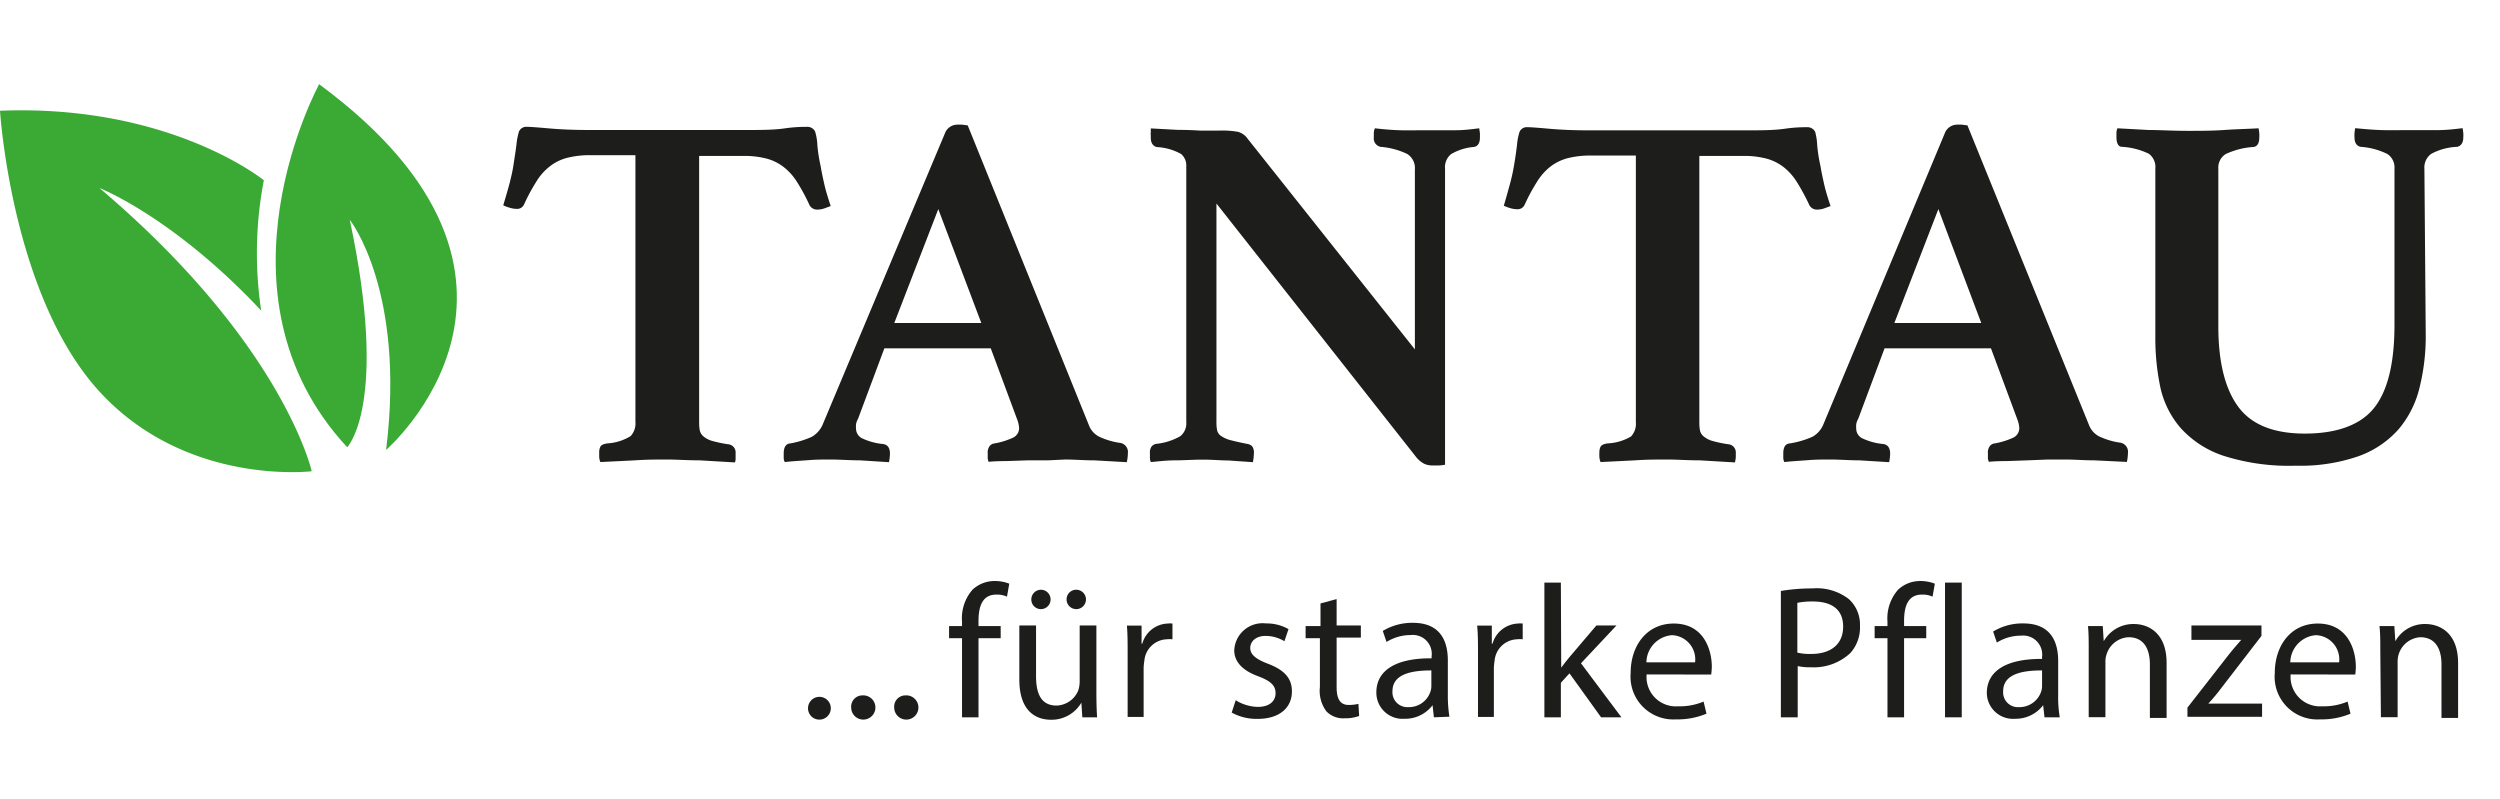
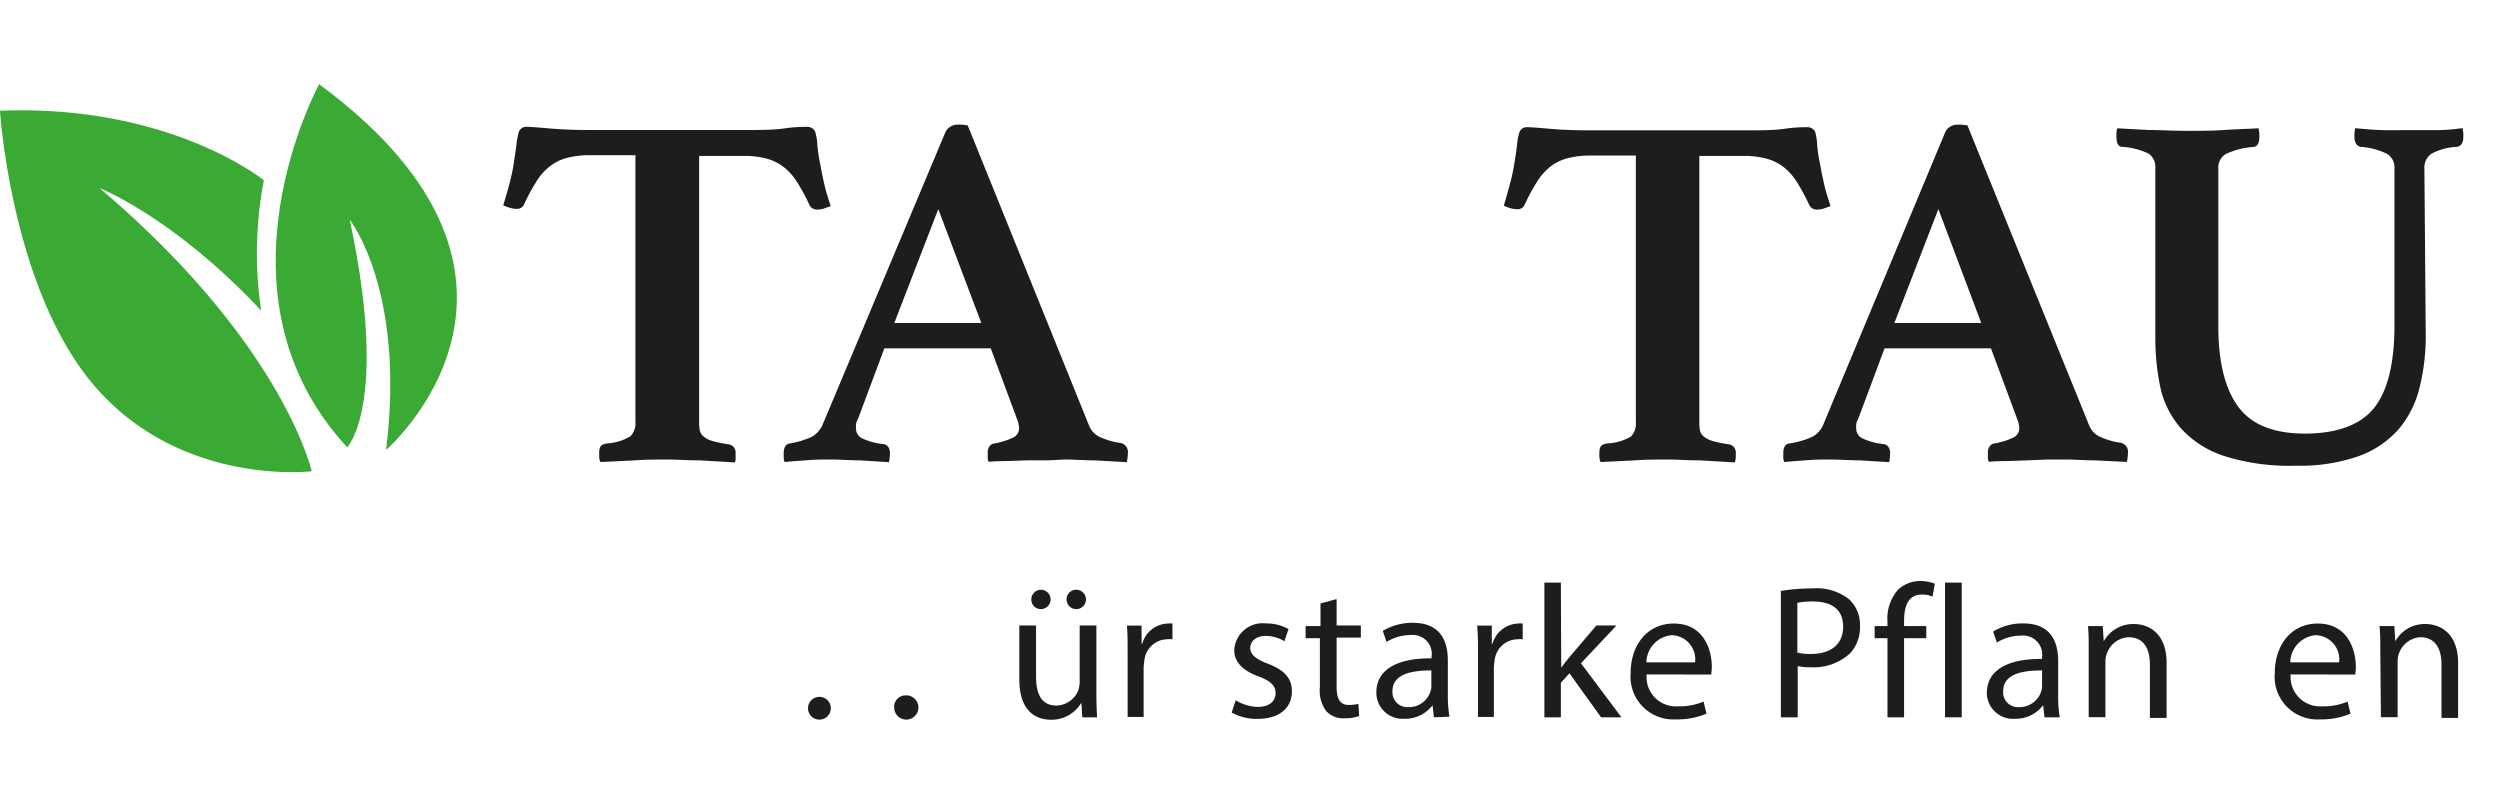
<svg xmlns="http://www.w3.org/2000/svg" viewBox="0 0 206.36 65.95">
  <defs>
    <style>.cls-1{fill:#1d1d1b;}.cls-2{fill:none;}.cls-3{fill:#3aaa35;}</style>
  </defs>
  <g id="Ebene_2" data-name="Ebene 2">
    <g id="Ebene_1-2" data-name="Ebene 1">
      <path class="cls-1" d="M57.71,12.87v22a3.27,3.27,0,0,0,.06.69.93.93,0,0,0,.32.48,2,2,0,0,0,.71.36,11.1,11.1,0,0,0,1.29.27.67.67,0,0,1,.63.71c0,.08,0,.21,0,.37s0,.31-.06.42L57.77,38c-1,0-1.91-.07-2.69-.07s-1.71,0-2.7.07l-2.82.14a1.18,1.18,0,0,1-.1-.42c0-.16,0-.29,0-.37a1,1,0,0,1,.1-.48q.1-.2.57-.27A4.12,4.12,0,0,0,52.05,36a1.53,1.53,0,0,0,.4-1.19v-22H48.77a7.48,7.48,0,0,0-2,.23,3.89,3.89,0,0,0-1.42.72,4.63,4.63,0,0,0-1.09,1.25,15.66,15.66,0,0,0-1,1.86.62.62,0,0,1-.63.37,1.91,1.91,0,0,1-.58-.1,3,3,0,0,1-.51-.19q.3-1,.51-1.77c.13-.52.25-1,.33-1.53s.19-1.21.25-1.71a5.48,5.48,0,0,1,.21-1.09.66.66,0,0,1,.67-.38c.3,0,.91.05,1.82.13s2,.13,3.28.13H61.51c1.26,0,2.34,0,3.24-.13s1.53-.13,1.86-.13a.71.71,0,0,1,.67.38A4.53,4.53,0,0,1,67.47,12a12.94,12.94,0,0,0,.27,1.71c.08.5.19,1,.31,1.53s.3,1.1.52,1.77l-.52.19a1.75,1.75,0,0,1-.56.1.7.7,0,0,1-.67-.37,15.66,15.66,0,0,0-1-1.86,4.81,4.81,0,0,0-1.09-1.25,4,4,0,0,0-1.42-.72,7.32,7.32,0,0,0-1.94-.23Z" />
      <path class="cls-1" d="M81.78,28.75H73l-2.17,5.81a1.41,1.41,0,0,0-.17.46,2.21,2.21,0,0,0,0,.37.9.9,0,0,0,.44.76,5.1,5.1,0,0,0,1.78.5c.39.05.58.32.58.79a4.15,4.15,0,0,1-.08.71L71,38c-.84,0-1.66-.07-2.47-.07-.56,0-1.14,0-1.75.05s-1.3.08-2,.16a.75.75,0,0,1-.09-.37v-.34c0-.53.19-.81.55-.83A7.41,7.41,0,0,0,67,36.06a2.12,2.12,0,0,0,.9-1L78,11a1.09,1.09,0,0,1,1-.71,3,3,0,0,1,.42,0l.46.06L89.92,35.19a1.77,1.77,0,0,0,1,.94,5.91,5.91,0,0,0,1.55.43.76.76,0,0,1,.63.84,3.62,3.62,0,0,1-.09.75L90.34,38c-.86,0-1.67-.07-2.42-.07L86.5,38,84.79,38l-1.74.06q-.85,0-1.44.06a.75.75,0,0,1-.08-.37v-.34a.87.87,0,0,1,.14-.56.57.57,0,0,1,.32-.23,6.18,6.18,0,0,0,1.6-.48.87.87,0,0,0,.53-.82,2.21,2.21,0,0,0-.13-.62ZM81,26.66l-3.55-9.4-3.63,9.4Z" />
-       <path class="cls-1" d="M116.79,28.84V14a1.38,1.38,0,0,0-.63-1.29,6.24,6.24,0,0,0-2.21-.59.71.71,0,0,1-.55-.79V11a1,1,0,0,1,.09-.41c.69.08,1.38.14,2.05.16s1.44,0,2.34,0,1.65,0,2.29,0,1.28-.08,1.93-.16l.06.41c0,.14,0,.26,0,.34,0,.47-.17.74-.5.79a4.47,4.47,0,0,0-1.88.59,1.39,1.39,0,0,0-.5,1.21V38.36a3,3,0,0,1-.57.06l-.52,0a1.54,1.54,0,0,1-.63-.14,2.08,2.08,0,0,1-.71-.61L100.41,16.8V34.85a3.27,3.27,0,0,0,.06.69.8.8,0,0,0,.34.46,2.58,2.58,0,0,0,.79.34c.35.09.82.2,1.4.31a.7.7,0,0,1,.36.19.92.92,0,0,1,.14.6,4.15,4.15,0,0,1-.08.71l-2-.14c-.62,0-1.33-.07-2.14-.07S97.74,38,97,38s-1.42.09-2,.14a.75.75,0,0,1-.08-.37v-.34a.87.87,0,0,1,.14-.58.67.67,0,0,1,.36-.21,5.08,5.08,0,0,0,2-.63,1.35,1.35,0,0,0,.5-1.17V13.71a1.23,1.23,0,0,0-.43-1,4.58,4.58,0,0,0-2-.57c-.33-.08-.5-.35-.5-.79v-.19a.66.66,0,0,1,0-.23l0-.33,1.13.06,1.09.06q.91,0,1.86.06l1.52,0a7.53,7.53,0,0,1,1.59.1,1.5,1.5,0,0,1,.67.4Z" />
      <path class="cls-1" d="M140.27,12.87v22a3.27,3.27,0,0,0,.06.69.87.87,0,0,0,.32.48,2,2,0,0,0,.71.36,10.65,10.65,0,0,0,1.29.27.67.67,0,0,1,.63.71c0,.08,0,.21,0,.37a3,3,0,0,1-.07.42L140.33,38c-1,0-1.91-.07-2.69-.07s-1.71,0-2.7.07l-2.82.14a1.18,1.18,0,0,1-.1-.42,2.85,2.85,0,0,1,0-.37,1,1,0,0,1,.1-.48q.1-.2.57-.27a4.16,4.16,0,0,0,1.94-.57,1.53,1.53,0,0,0,.4-1.19v-22h-3.68a7.61,7.61,0,0,0-2,.23,4.05,4.05,0,0,0-1.42.72,4.78,4.78,0,0,0-1.08,1.25,15.66,15.66,0,0,0-1,1.86.63.63,0,0,1-.63.37,2,2,0,0,1-.59-.1,3.14,3.14,0,0,1-.5-.19c.2-.67.36-1.26.5-1.77a15.11,15.11,0,0,0,.34-1.53c.11-.64.19-1.21.25-1.71a4.83,4.83,0,0,1,.21-1.09.66.66,0,0,1,.67-.38c.3,0,.91.05,1.81.13s2,.13,3.28.13h12.87c1.26,0,2.33,0,3.24-.13s1.53-.13,1.86-.13a.71.71,0,0,1,.67.38A5.09,5.09,0,0,1,150,12a12.94,12.94,0,0,0,.27,1.71c.08.5.19,1,.31,1.53s.3,1.1.52,1.77l-.52.19a1.79,1.79,0,0,1-.56.1.7.7,0,0,1-.67-.37,17.29,17.29,0,0,0-1-1.86,4.81,4.81,0,0,0-1.09-1.25,4,4,0,0,0-1.42-.72,7.32,7.32,0,0,0-1.94-.23Z" />
      <path class="cls-1" d="M164.34,28.75h-8.78l-2.17,5.81a1.41,1.41,0,0,0-.17.46,2.21,2.21,0,0,0,0,.37.9.9,0,0,0,.44.76,5.1,5.1,0,0,0,1.78.5c.38.05.58.32.58.79a4.15,4.15,0,0,1-.08.71L153.51,38c-.83,0-1.65-.07-2.46-.07-.56,0-1.14,0-1.76.05s-1.29.08-2,.16a.75.75,0,0,1-.09-.37v-.34c0-.53.18-.81.55-.83a7.41,7.41,0,0,0,1.86-.55,2.05,2.05,0,0,0,.89-1L160.53,11a1.09,1.09,0,0,1,1-.71,2.73,2.73,0,0,1,.41,0l.46.06,10.07,24.82a1.77,1.77,0,0,0,1,.94,5.91,5.91,0,0,0,1.55.43.76.76,0,0,1,.63.84,3.62,3.62,0,0,1-.09.75L172.9,38c-.86,0-1.67-.07-2.42-.07l-1.42,0-1.72.07-1.73.06q-.86,0-1.44.06a.75.75,0,0,1-.08-.37v-.34a.87.87,0,0,1,.14-.56.59.59,0,0,1,.31-.23,6.27,6.27,0,0,0,1.61-.48.87.87,0,0,0,.53-.82,2.21,2.21,0,0,0-.13-.62Zm-.8-2.09L160,17.26l-3.63,9.4Z" />
      <path class="cls-1" d="M200.23,27.62a17.53,17.53,0,0,1-.51,4.37A8.31,8.31,0,0,1,198,35.42a8,8,0,0,1-3.3,2.23,14.63,14.63,0,0,1-5.2.79,17.74,17.74,0,0,1-6-.83A8.25,8.25,0,0,1,180,35.33,7.6,7.6,0,0,1,178.33,32a19.68,19.68,0,0,1-.42-4.16V13.92a1.35,1.35,0,0,0-.54-1.23,5.85,5.85,0,0,0-2.21-.57c-.31,0-.46-.32-.46-.79V11a1,1,0,0,1,.08-.41l2.57.14c.9,0,2,.07,3.24.07,1,0,2,0,3-.07s2-.09,2.84-.14a3.12,3.12,0,0,1,.06.41,2.31,2.31,0,0,1,0,.34c0,.47-.15.74-.46.79a6.42,6.42,0,0,0-2.32.59,1.32,1.32,0,0,0-.6,1.21v13c0,2.9.53,5.1,1.61,6.6s2.91,2.26,5.53,2.26,4.58-.7,5.71-2.11,1.69-3.7,1.69-6.87V13.92a1.33,1.33,0,0,0-.59-1.21,5.86,5.86,0,0,0-2.21-.59c-.34-.08-.5-.35-.5-.79a2.31,2.31,0,0,1,0-.34,3.12,3.12,0,0,1,.06-.41c.81.08,1.55.14,2.24.16s1.41,0,2.19,0,1.68,0,2.38,0,1.38-.08,2.05-.16a3.12,3.12,0,0,1,.06.41,2.31,2.31,0,0,1,0,.34c0,.44-.17.71-.5.79a4.93,4.93,0,0,0-2.13.57,1.37,1.37,0,0,0-.58,1.23Z" />
      <rect class="cls-2" width="206.36" height="65.95" />
      <path class="cls-1" d="M66.7,58.4a.94.94,0,1,1,.92,1A.93.93,0,0,1,66.7,58.4Z" />
-       <path class="cls-1" d="M70.26,58.4a.93.93,0,0,1,.94-1,1,1,0,1,1-.94,1Z" />
      <path class="cls-1" d="M73.81,58.4a.93.93,0,0,1,.94-1,1,1,0,1,1-.94,1Z" />
-       <path class="cls-1" d="M79.41,59.21V52.68H78.34v-1h1.07v-.36a3.58,3.58,0,0,1,.87-2.65,2.66,2.66,0,0,1,1.85-.71,3.22,3.22,0,0,1,1.18.22l-.19,1.07a2,2,0,0,0-.88-.17c-1.17,0-1.47,1-1.47,2.19v.41H82.6v1H80.77v6.53Z" />
      <path class="cls-1" d="M90.5,57.14q0,1.19.06,2.07H89.34L89.26,58h0a2.84,2.84,0,0,1-2.51,1.41c-1.19,0-2.61-.65-2.61-3.32V51.63h1.38v4.2c0,1.44.43,2.41,1.69,2.41A2,2,0,0,0,89,57a2.3,2.3,0,0,0,.12-.71V51.63H90.5Zm-5.37-7.66a.8.8,0,0,1,.79-.8.8.8,0,0,1,0,1.6A.79.79,0,0,1,85.13,49.48Zm2.91,0a.79.79,0,0,1,.78-.8.8.8,0,1,1-.78.8Z" />
      <path class="cls-1" d="M93.08,54c0-.89,0-1.66-.06-2.36h1.21l0,1.49h.06a2.26,2.26,0,0,1,2.1-1.66,1.61,1.61,0,0,1,.39,0v1.3a2.17,2.17,0,0,0-.47,0,1.93,1.93,0,0,0-1.85,1.77,4,4,0,0,0-.06.64v4H93.08Z" />
      <path class="cls-1" d="M102,57.8a3.59,3.59,0,0,0,1.82.55c1,0,1.47-.5,1.47-1.13s-.39-1-1.41-1.39c-1.36-.49-2-1.24-2-2.15a2.34,2.34,0,0,1,2.62-2.22,3.65,3.65,0,0,1,1.86.47l-.34,1a3,3,0,0,0-1.55-.44c-.82,0-1.27.47-1.27,1s.45.91,1.44,1.29c1.32.5,2,1.16,2,2.29,0,1.33-1,2.27-2.84,2.27a4.27,4.27,0,0,1-2.13-.52Z" />
      <path class="cls-1" d="M110.33,49.45v2.18h2v1h-2v4.09c0,.94.27,1.47,1,1.47a3.45,3.45,0,0,0,.8-.09l.06,1a3.37,3.37,0,0,1-1.22.19,1.91,1.91,0,0,1-1.49-.58,2.83,2.83,0,0,1-.53-2V52.68h-1.18v-1H109V49.81Z" />
      <path class="cls-1" d="M118.36,59.21l-.11-1h0a2.83,2.83,0,0,1-2.32,1.12,2.16,2.16,0,0,1-2.32-2.17c0-1.84,1.63-2.84,4.56-2.82v-.16a1.56,1.56,0,0,0-1.72-1.76,3.76,3.76,0,0,0-2,.57l-.31-.91a4.7,4.7,0,0,1,2.49-.67c2.32,0,2.88,1.58,2.88,3.1v2.83a11.11,11.11,0,0,0,.13,1.82Zm-.21-3.87c-1.5,0-3.21.24-3.21,1.71a1.23,1.23,0,0,0,1.3,1.32,1.87,1.87,0,0,0,1.83-1.27,1.36,1.36,0,0,0,.08-.44Z" />
      <path class="cls-1" d="M122,54c0-.89,0-1.66-.07-2.36h1.21l0,1.49h.06a2.28,2.28,0,0,1,2.1-1.66,1.51,1.51,0,0,1,.39,0v1.3a2.17,2.17,0,0,0-.47,0,1.93,1.93,0,0,0-1.85,1.77,4,4,0,0,0-.06.64v4H122Z" />
      <path class="cls-1" d="M128.87,55.11h0c.19-.27.46-.6.68-.87l2.22-2.61h1.66l-2.93,3.12,3.34,4.46h-1.68l-2.61-3.63-.71.78v2.85h-1.36V48.09h1.36Z" />
      <path class="cls-1" d="M135.92,55.67a2.42,2.42,0,0,0,2.6,2.63,5,5,0,0,0,2.1-.39l.24,1a6.18,6.18,0,0,1-2.53.47,3.53,3.53,0,0,1-3.73-3.82c0-2.29,1.35-4.09,3.56-4.09,2.48,0,3.14,2.17,3.14,3.57a6.41,6.41,0,0,1-.05.64Zm4-1a2,2,0,0,0-1.91-2.24,2.29,2.29,0,0,0-2.11,2.24Z" />
      <path class="cls-1" d="M147,48.78a15.65,15.65,0,0,1,2.61-.21,4.33,4.33,0,0,1,3,.88,2.84,2.84,0,0,1,.92,2.21,3.14,3.14,0,0,1-.81,2.26,4.43,4.43,0,0,1-3.23,1.16,4.58,4.58,0,0,1-1.1-.1v4.23H147Zm1.36,5.09a4.49,4.49,0,0,0,1.13.11c1.64,0,2.65-.8,2.65-2.26s-1-2.07-2.49-2.07a5.94,5.94,0,0,0-1.29.11Z" />
      <path class="cls-1" d="M155.8,59.21V52.68h-1.06v-1h1.06v-.36a3.58,3.58,0,0,1,.88-2.65,2.66,2.66,0,0,1,1.85-.71,3.22,3.22,0,0,1,1.18.22l-.19,1.07a2,2,0,0,0-.88-.17c-1.17,0-1.47,1-1.47,2.19v.41H159v1h-1.83v6.53Z" />
      <path class="cls-1" d="M160.55,48.09h1.38V59.21h-1.38Z" />
      <path class="cls-1" d="M168.76,59.21l-.11-1h0a2.85,2.85,0,0,1-2.32,1.12A2.16,2.16,0,0,1,164,57.21c0-1.84,1.63-2.84,4.56-2.82v-.16a1.57,1.57,0,0,0-1.73-1.76,3.73,3.73,0,0,0-2,.57l-.31-.91a4.65,4.65,0,0,1,2.49-.67c2.32,0,2.88,1.58,2.88,3.1v2.83a10.11,10.11,0,0,0,.13,1.82Zm-.2-3.87c-1.51,0-3.21.24-3.21,1.71a1.22,1.22,0,0,0,1.3,1.32,1.89,1.89,0,0,0,1.83-1.27,1.36,1.36,0,0,0,.08-.44Z" />
      <path class="cls-1" d="M172.41,53.68c0-.78,0-1.43-.06-2h1.22l.08,1.25h0a2.8,2.8,0,0,1,2.51-1.42c1.05,0,2.68.62,2.68,3.22v4.53h-1.38V54.84c0-1.22-.46-2.24-1.76-2.24A2,2,0,0,0,173.89,54a1.79,1.79,0,0,0-.1.64v4.56h-1.38Z" />
-       <path class="cls-1" d="M180.56,58.41,184,54c.33-.41.64-.77,1-1.18v0h-4.11V51.63h5.78v.86l-3.39,4.4a14,14,0,0,1-1,1.19v0h4.44v1.09h-6.16Z" />
      <path class="cls-1" d="M189.08,55.67a2.43,2.43,0,0,0,2.6,2.63,5,5,0,0,0,2.1-.39l.24,1a6.16,6.16,0,0,1-2.52.47,3.52,3.52,0,0,1-3.73-3.82c0-2.29,1.34-4.09,3.55-4.09,2.48,0,3.14,2.17,3.14,3.57a4.34,4.34,0,0,1-.05.64Zm4-1a2,2,0,0,0-1.92-2.24,2.29,2.29,0,0,0-2.11,2.24Z" />
      <path class="cls-1" d="M196.48,53.68c0-.78,0-1.43-.07-2h1.23l.08,1.25h0a2.77,2.77,0,0,1,2.5-1.42c1.05,0,2.68.62,2.68,3.22v4.53h-1.37V54.84c0-1.22-.46-2.24-1.76-2.24A2,2,0,0,0,198,54a2.06,2.06,0,0,0-.09.64v4.56h-1.38Z" />
      <path class="cls-3" d="M0,9.14S.94,24.26,8.11,32.21,25.73,38.9,25.73,38.9,23.4,28.39,8.21,15.52c0,0,6.11,2.39,13.35,10.12a31.81,31.81,0,0,1,.22-10.76S14.05,8.59,0,9.14" />
      <path class="cls-3" d="M26.36,6.92s-9.47,17.3,2.3,30c0,0,3.47-3.53.21-18.78,0,0,4.63,5.82,3,19,0,0,16.27-14.09-5.5-30.17" />
      <rect class="cls-2" width="206.36" height="65.95" />
    </g>
  </g>
</svg>